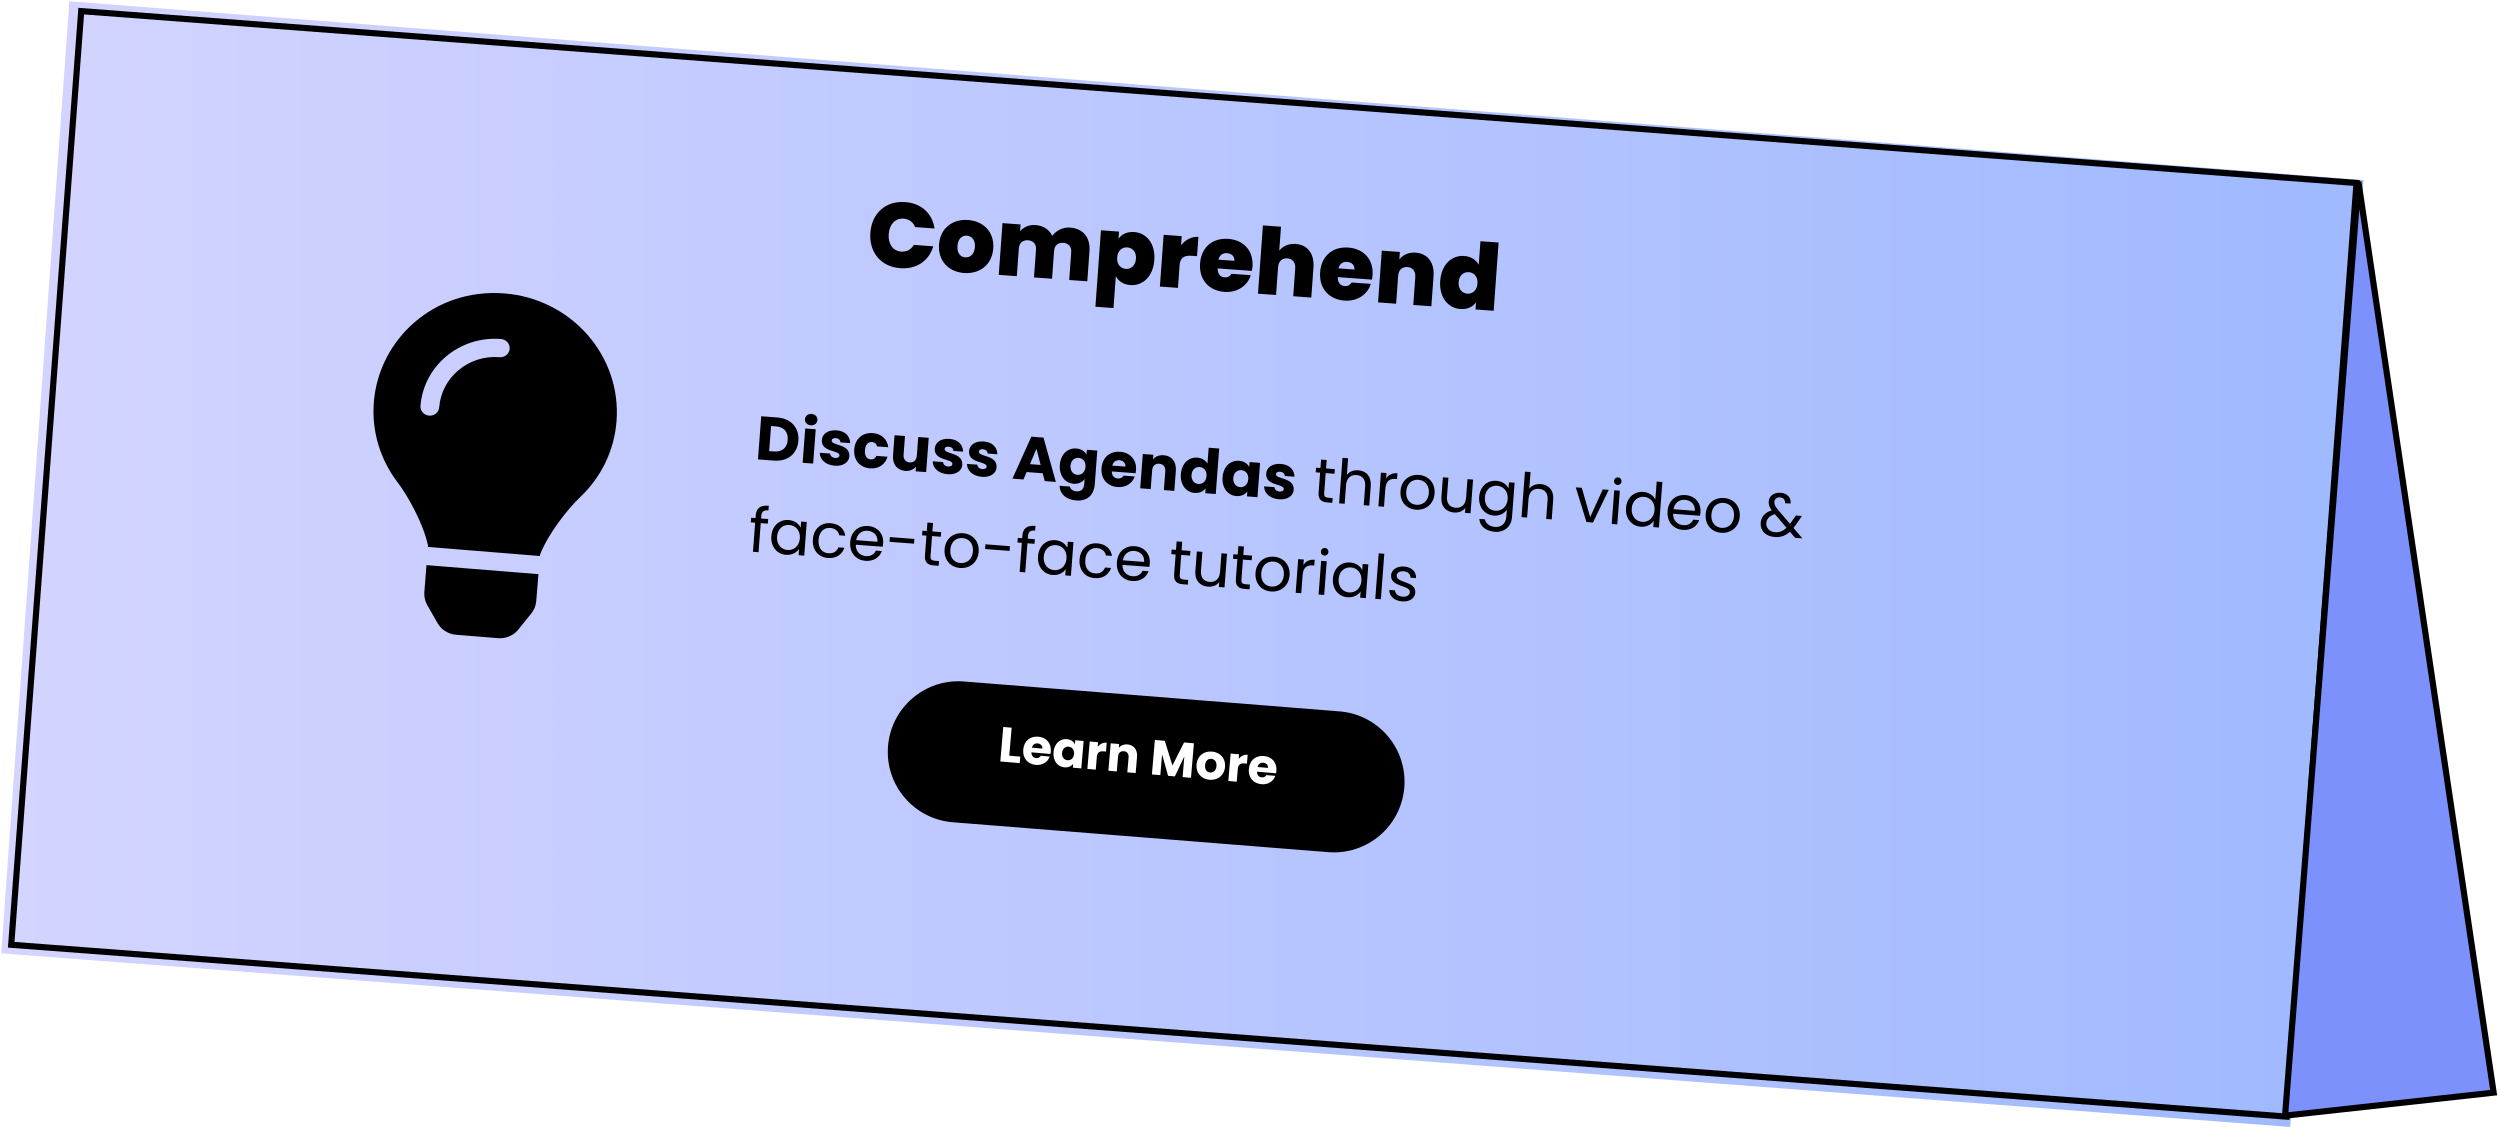
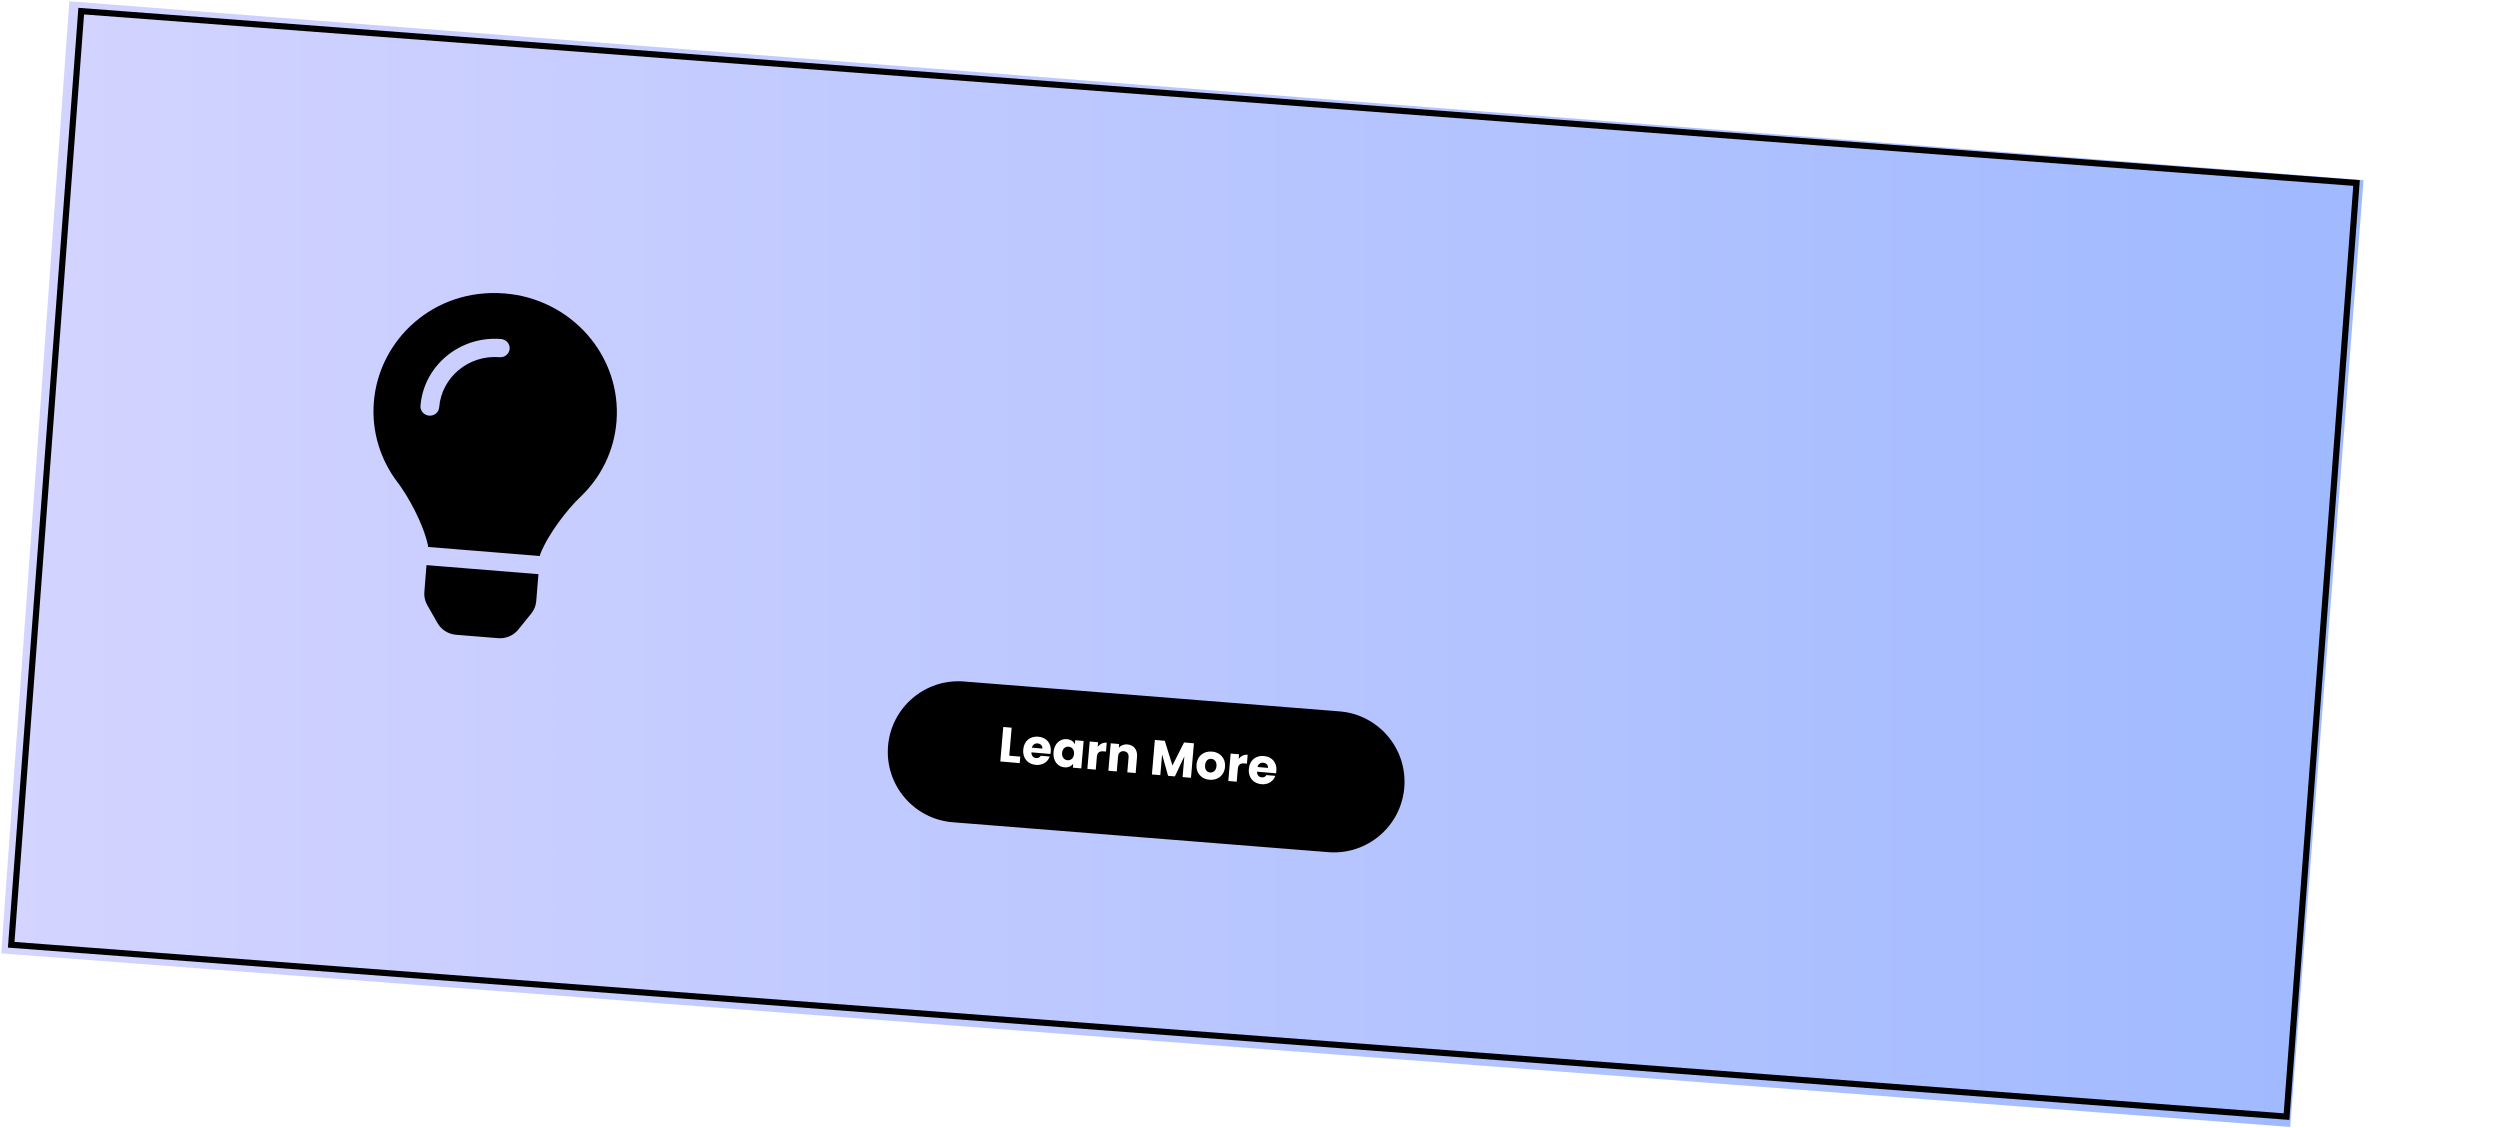
<svg xmlns="http://www.w3.org/2000/svg" width="811" height="366" viewBox="0 0 811 366" fill="none">
  <path d="M22.489 0.414L766.725 58.432L742.937 365.588L0.399 309.276L22.49 0.414H22.489Z" fill="url(#paint0_linear)" />
  <path d="M26.346 3.614L3.636 306.483L741.749 362.233L764.459 59.364L26.346 3.614Z" stroke="#010101" stroke-width="2" />
-   <path d="M808.936 354.447L765.067 59L741.274 361.91L808.936 354.447Z" fill="#7D91FD" stroke="#010101" stroke-width="2" />
  <path d="M138.155 192.126C138.049 193.487 138.354 194.848 139.032 196.032L142.359 201.87C142.933 202.873 143.745 203.719 144.723 204.334C145.71 204.955 146.832 205.328 147.994 205.421L161.618 206.522C162.78 206.617 163.947 206.429 165.021 205.974C166.085 205.524 167.021 204.819 167.748 203.921L171.967 198.693C172.825 197.633 173.345 196.339 173.457 194.979L174.131 186.72L138.81 183.866L138.155 192.126V192.126ZM121.775 130.461C121.005 140.018 123.935 149.03 129.384 156.175C132.704 160.53 137.727 169.472 139.325 176.803L139.33 176.888L139.336 176.973L174.715 179.832L174.735 179.743L174.753 179.666C177.504 172.686 183.892 164.666 187.866 160.9C194.389 154.722 198.723 146.297 199.492 136.741C201.182 115.765 185.089 97.358 163.565 95.684C141.037 93.931 123.389 110.424 121.775 130.461V130.461ZM162.021 116.37C152.283 115.583 143.736 122.673 142.971 132.174C142.817 134.078 141.112 135.492 139.16 135.334C137.209 135.177 135.752 133.507 135.905 131.603C136.977 118.301 148.941 108.376 162.577 109.478C164.528 109.636 165.985 111.306 165.832 113.21C165.678 115.114 163.973 116.528 162.021 116.37V116.37Z" fill="black" />
  <path d="M138.155 192.126C138.049 193.487 138.354 194.848 139.032 196.032L142.359 201.87C142.933 202.873 143.745 203.719 144.723 204.334C145.71 204.955 146.832 205.328 147.994 205.421L161.618 206.522C162.78 206.617 163.947 206.429 165.021 205.974C166.085 205.524 167.021 204.819 167.748 203.921L171.967 198.693C172.825 197.633 173.345 196.339 173.457 194.979L174.131 186.72L138.81 183.866L138.155 192.126V192.126ZM121.775 130.461C121.005 140.018 123.935 149.03 129.384 156.175C132.704 160.53 137.727 169.472 139.325 176.803L139.33 176.888L139.336 176.973L174.715 179.832L174.735 179.743L174.753 179.666C177.504 172.686 183.892 164.666 187.866 160.9C194.389 154.722 198.723 146.297 199.492 136.741C201.182 115.765 185.089 97.358 163.565 95.684C141.037 93.931 123.389 110.424 121.775 130.461V130.461ZM162.021 116.37C152.283 115.583 143.736 122.673 142.971 132.174C142.817 134.078 141.112 135.492 139.16 135.334C137.209 135.177 135.752 133.507 135.905 131.603C136.977 118.301 148.941 108.376 162.577 109.478C164.528 109.636 165.985 111.306 165.832 113.21C165.678 115.114 163.973 116.528 162.021 116.37V116.37Z" stroke="black" />
-   <path d="M282.344 75.501C281.887 81.815 285.726 86.545 292.069 87.005C297.365 87.389 301.356 84.611 302.75 79.899L296.436 79.441C295.574 80.973 294.104 81.739 292.369 81.613C289.676 81.417 288.062 79.195 288.298 75.933C288.532 72.702 290.449 70.735 293.142 70.931C294.878 71.057 296.221 72.026 296.854 73.666L303.168 74.124C302.467 69.261 298.918 65.935 293.622 65.551C287.279 65.091 282.799 69.218 282.344 75.501V75.501ZM322.215 80.589C322.601 75.263 319.037 71.726 314.04 71.364C309.043 71.001 305.007 73.987 304.621 79.314C304.234 84.669 307.768 88.204 312.765 88.567C317.761 88.929 321.827 85.945 322.215 80.589V80.589ZM310.606 79.747C310.779 77.353 312.176 76.342 313.672 76.45C315.168 76.559 316.434 77.764 316.261 80.157C316.085 82.581 314.629 83.588 313.133 83.48C311.607 83.37 310.43 82.17 310.606 79.747V79.747ZM346.852 90.829L352.717 91.254L353.425 81.47C353.744 77.071 351.4 74.134 347.151 73.826C344.667 73.646 342.593 74.879 341.332 76.502C340.366 74.477 338.474 73.196 335.96 73.014C333.686 72.849 331.967 73.747 330.912 75.024L331.072 72.81L325.208 72.384L323.993 89.17L329.857 89.596L330.509 80.589C330.641 78.764 331.792 77.825 333.527 77.951C335.203 78.072 336.207 79.168 336.074 80.993L335.423 90L341.287 90.425L341.939 81.418C342.071 79.593 343.222 78.654 344.927 78.778C346.603 78.899 347.637 79.997 347.504 81.822L346.852 90.829V90.829ZM362.841 77.46L363.01 75.126L357.145 74.701L355.35 99.506L361.214 99.932L361.964 89.579C362.755 91.11 364.323 92.307 366.687 92.478C370.696 92.768 374.074 89.735 374.462 84.379C374.849 79.023 371.942 75.564 367.932 75.273C365.598 75.103 363.817 76.027 362.841 77.46V77.46ZM368.507 83.947C368.345 86.192 366.848 87.347 365.202 87.227C363.556 87.107 362.239 85.779 362.403 83.505C362.566 81.26 364.061 80.135 365.707 80.255C367.352 80.375 368.672 81.673 368.507 83.947ZM382.663 86.057C382.849 83.484 384.252 82.803 386.675 82.979L388.321 83.099L388.774 76.845C386.529 76.682 384.521 77.83 383.133 79.564L383.347 76.602L377.482 76.176L376.267 92.962L382.132 93.388L382.663 86.057V86.057ZM398.085 82.123C399.431 82.22 400.54 83.113 400.431 84.609L395.255 84.233C395.635 82.727 396.679 82.02 398.085 82.123ZM405.749 89.266L399.496 88.812C399.117 89.476 398.443 90.059 397.306 89.977C395.989 89.881 394.998 89.027 395.019 87.074L406.12 87.879C406.213 87.434 406.277 86.958 406.31 86.509C406.686 81.303 403.417 77.847 398.45 77.487C393.424 77.122 389.687 80.13 389.301 85.456C388.914 90.812 392.238 94.332 397.205 94.692C401.394 94.996 404.722 92.65 405.749 89.266ZM408.088 95.271L413.953 95.696L414.605 86.69C414.745 84.745 415.905 83.686 417.64 83.812C419.316 83.933 420.311 85.149 420.17 87.093L419.518 96.1L425.383 96.525L426.091 86.741C426.409 82.342 424.185 79.414 420.355 79.136C417.931 78.96 416.086 79.939 414.994 81.304L415.555 73.554L409.691 73.129L408.088 95.271V95.271ZM437.035 84.948C438.382 85.046 439.49 85.938 439.382 87.434L434.205 87.059C434.585 85.552 435.629 84.846 437.035 84.948V84.948ZM444.699 92.091L438.446 91.638C438.067 92.302 437.393 92.885 436.256 92.802C434.94 92.707 433.949 91.852 433.97 89.899L445.071 90.704C445.163 90.26 445.227 89.784 445.26 89.334C445.637 84.128 442.368 80.673 437.401 80.312C432.374 79.948 428.637 82.955 428.252 88.282C427.864 93.637 431.188 97.157 436.155 97.517C440.344 97.821 443.672 95.476 444.699 92.091V92.091ZM458.468 98.925L464.333 99.351L465.041 89.566C465.36 85.168 463.135 82.239 459.245 81.957C456.882 81.786 455.036 82.765 453.945 84.129L454.118 81.735L448.253 81.31L447.038 98.096L452.903 98.522L453.555 89.515C453.696 87.57 454.855 86.511 456.591 86.637C458.266 86.759 459.261 87.974 459.12 89.919L458.468 98.925V98.925ZM467.202 91.107C466.814 96.463 469.75 99.954 473.729 100.243C476.093 100.414 477.845 99.489 478.821 98.055L478.652 100.389L484.546 100.817L486.149 78.675L480.254 78.247L479.7 85.907C478.883 84.314 477.219 83.201 475.005 83.04C470.995 82.75 467.59 85.75 467.202 91.107V91.107ZM479.29 91.984C479.126 94.258 477.631 95.382 475.985 95.263C474.309 95.141 473.024 93.785 473.186 91.541C473.351 89.267 474.814 88.17 476.49 88.291C478.135 88.411 479.453 89.739 479.29 91.984ZM252.186 135.427L246.941 135.031L245.883 149.031L251.128 149.427C255.595 149.765 258.682 147.13 258.996 142.982C259.311 138.814 256.653 135.765 252.186 135.427V135.427ZM249.516 146.337L250.131 138.2L251.747 138.322C254.319 138.517 255.72 140.147 255.526 142.72C255.331 145.293 253.704 146.654 251.131 146.459L249.516 146.337V146.337ZM260.372 150.126L263.783 150.384L264.624 139.256L261.214 138.998L260.372 150.126ZM263.016 137.971C264.213 138.062 265.092 137.306 265.169 136.289C265.248 135.252 264.492 134.372 263.295 134.282C262.079 134.19 261.199 134.946 261.121 135.983C261.044 137 261.8 137.879 263.016 137.971ZM275.533 148.023C275.786 143.871 269.669 144.672 269.803 142.897C269.844 142.358 270.306 142.072 271.104 142.133C272.061 142.205 272.602 142.747 272.644 143.513L275.795 143.751C275.742 141.541 274.267 139.825 271.395 139.607C268.484 139.387 266.751 140.821 266.607 142.715C266.298 146.804 272.459 145.966 272.323 147.761C272.286 148.259 271.797 148.623 270.919 148.557C269.982 148.486 269.323 147.915 269.302 147.131L265.932 146.876C265.928 149.042 267.798 150.848 270.769 151.073C273.561 151.284 275.386 149.958 275.533 148.023V148.023ZM277.117 145.796C276.85 149.326 278.998 151.695 282.269 151.942C285.061 152.153 287.157 150.687 287.93 148.158L284.3 147.884C283.939 148.679 283.366 149.097 282.429 149.026C281.212 148.934 280.447 147.913 280.587 146.059C280.728 144.204 281.638 143.31 282.854 143.402C283.792 143.473 284.312 144.014 284.533 144.813L288.162 145.087C287.784 142.391 285.926 140.706 283.134 140.495C279.863 140.248 277.383 142.286 277.117 145.796V145.796ZM301.28 142.027L297.869 141.769L297.413 147.812C297.298 149.328 296.397 150.102 295.081 150.003C293.804 149.906 293.01 149.004 293.125 147.488L293.582 141.445L290.191 141.189L289.7 147.69C289.475 150.662 291.076 152.568 293.649 152.763C295.144 152.876 296.392 152.288 297.143 151.382L297.028 152.898L300.438 153.156L301.28 142.027V142.027ZM312.166 150.793C312.42 146.64 306.302 147.441 306.437 145.666C306.477 145.128 306.94 144.842 307.738 144.902C308.695 144.975 309.236 145.517 309.278 146.282L312.429 146.521C312.376 144.31 310.901 142.594 308.029 142.377C305.117 142.157 303.384 143.59 303.241 145.485C302.932 149.573 309.093 148.735 308.957 150.53C308.919 151.029 308.43 151.393 307.553 151.327C306.616 151.256 305.957 150.685 305.936 149.901L302.566 149.646C302.562 151.812 304.431 153.618 307.403 153.843C310.195 154.054 312.02 152.727 312.166 150.793V150.793ZM323.287 151.634C323.541 147.481 317.423 148.282 317.557 146.507C317.598 145.969 318.061 145.683 318.858 145.743C319.816 145.815 320.356 146.358 320.399 147.123L323.55 147.361C323.496 145.151 322.021 143.435 319.15 143.218C316.238 142.998 314.505 144.431 314.362 146.326C314.053 150.414 320.213 149.576 320.078 151.371C320.04 151.87 319.551 152.234 318.674 152.167C317.736 152.097 317.077 151.525 317.056 150.741L313.686 150.487C313.683 152.653 315.552 154.459 318.524 154.683C321.316 154.894 323.141 153.568 323.287 151.634V151.634ZM338.908 156.064L342.518 156.337L338.511 141.954L334.562 141.655L328.438 155.272L332.008 155.542L333.032 153.133L338.257 153.528L338.908 156.064ZM337.579 150.829L334.129 150.568L336.231 145.572L337.579 150.829ZM343.804 150.818C343.538 154.328 345.543 156.726 348.275 156.933C349.911 157.056 351.146 156.367 351.838 155.437L351.719 157.012C351.577 158.887 350.509 159.488 349.213 159.39C348.036 159.301 347.239 158.7 347.083 157.845L343.713 157.591C343.811 160.266 345.839 162.104 349.149 162.354C352.998 162.645 354.905 160.242 355.129 157.27L355.969 146.162L352.559 145.904L352.44 147.48C351.917 146.437 350.776 145.609 349.141 145.485C346.409 145.279 344.069 147.308 343.804 150.818V150.818ZM352.138 151.468C352.004 153.243 350.793 154.135 349.497 154.037C348.221 153.94 347.139 152.855 347.274 151.08C347.408 149.306 348.637 148.436 349.913 148.532C351.21 148.63 352.272 149.693 352.138 151.468ZM363.148 149.292C364.285 149.378 365.189 150.148 365.097 151.365L360.829 151.042C361.122 149.821 362.031 149.208 363.148 149.292V149.292ZM368.105 154.561L364.475 154.286C364.151 154.864 363.576 155.302 362.619 155.229C361.522 155.146 360.676 154.4 360.666 152.935L368.384 153.519C368.45 153.183 368.495 152.845 368.519 152.526C368.776 149.136 366.645 146.809 363.394 146.563C360.084 146.313 357.605 148.331 357.338 151.861C357.071 155.391 359.258 157.763 362.529 158.01C365.301 158.22 367.402 156.694 368.105 154.561V154.561ZM377.562 158.986L380.953 159.243L381.444 152.741C381.67 149.75 380.088 147.865 377.515 147.671C376.019 147.558 374.773 148.125 374.024 149.011L374.136 147.535L370.726 147.278L369.884 158.406L373.294 158.664L373.751 152.621C373.866 151.105 374.767 150.331 376.063 150.429C377.359 150.527 378.134 151.428 378.019 152.944L377.562 158.986V158.986ZM383.067 153.787C382.801 157.297 384.806 159.695 387.538 159.901C389.174 160.025 390.406 159.376 391.101 158.405L390.981 160.001L394.391 160.259L395.507 145.501L392.096 145.243L391.706 150.408C391.105 149.34 389.88 148.565 388.404 148.454C385.672 148.247 383.332 150.277 383.067 153.787V153.787ZM391.401 154.437C391.267 156.212 390.056 157.103 388.76 157.005C387.484 156.908 386.402 155.824 386.537 154.049C386.671 152.274 387.9 151.404 389.176 151.501C390.473 151.599 391.535 152.662 391.401 154.437V154.437ZM396.602 154.81C396.337 158.32 398.342 160.718 401.054 160.923C402.709 161.048 403.943 160.379 404.635 159.449L404.516 161.024L407.926 161.282L408.768 150.154L405.357 149.896L405.238 151.471C404.714 150.449 403.595 149.602 401.939 149.477C399.207 149.271 396.867 151.3 396.602 154.81ZM404.937 155.46C404.803 157.235 403.592 158.126 402.296 158.028C401.019 157.932 399.938 156.847 400.072 155.072C400.206 153.297 401.435 152.428 402.712 152.524C404.008 152.622 405.071 153.685 404.937 155.46V155.46ZM419.672 158.921C419.926 154.768 413.808 155.569 413.942 153.794C413.983 153.256 414.446 152.97 415.244 153.03C416.201 153.103 416.741 153.645 416.784 154.41L419.935 154.648C419.881 152.438 418.407 150.722 415.535 150.505C412.623 150.285 410.89 151.718 410.747 153.613C410.438 157.701 416.598 156.863 416.463 158.658C416.425 159.157 415.936 159.521 415.059 159.455C414.121 159.384 413.463 158.812 413.442 158.029L410.071 157.774C410.068 159.94 411.937 161.746 414.909 161.97C417.701 162.181 419.526 160.855 419.672 158.921V158.921ZM427.755 159.773C427.589 161.966 428.626 162.847 430.56 162.993L432.196 163.117L432.312 161.581L430.976 161.48C429.859 161.396 429.489 160.987 429.57 159.91L430.057 153.468L432.909 153.684L433.022 152.188L430.17 151.972L430.378 149.22L428.563 149.083L428.355 151.835L426.939 151.728L426.826 153.224L428.242 153.331L427.755 159.773ZM434.395 163.283L436.209 163.42L436.666 157.378C436.844 155.024 438.208 153.964 440.063 154.104C441.897 154.243 443.028 155.472 442.859 157.705L442.392 163.888L444.187 164.023L444.674 157.582C444.91 154.451 443.094 152.749 440.66 152.565C439.125 152.449 437.722 152.965 436.917 154.067L437.325 148.662L435.51 148.525L434.395 163.283V163.283ZM449.415 158.442C449.607 155.909 450.982 155.231 452.717 155.362L453.196 155.398L453.337 153.523C451.602 153.392 450.368 154.061 449.658 155.231L449.792 153.456L447.977 153.319L447.151 164.248L448.966 164.385L449.415 158.442V158.442ZM465.376 160.11C465.637 156.66 463.388 154.303 460.277 154.068C457.186 153.834 454.588 155.824 454.327 159.274C454.065 162.745 456.253 165.116 459.344 165.35C462.455 165.585 465.114 163.58 465.376 160.11V160.11ZM456.182 159.415C456.39 156.663 458.223 155.497 460.138 155.642C462.012 155.784 463.729 157.217 463.521 159.97C463.312 162.742 461.359 163.898 459.464 163.754C457.57 163.611 455.973 162.187 456.182 159.415ZM477.866 155.578L476.051 155.441L475.597 161.444C475.419 163.797 474.076 164.859 472.201 164.717C470.366 164.579 469.236 163.35 469.403 161.136L469.869 154.974L468.074 154.838L467.59 161.24C467.353 164.371 469.21 166.076 471.723 166.266C473.179 166.376 474.563 165.839 475.347 164.755L475.225 166.37L477.04 166.507L477.866 155.578V155.578ZM479.842 161.183C479.586 164.574 481.666 167.038 484.598 167.259C486.592 167.41 488.088 166.46 488.835 165.333L488.661 167.627C488.485 169.96 486.936 171.086 485.001 170.94C483.206 170.804 481.978 169.809 481.679 168.463L479.884 168.327C480.066 170.687 482.01 172.299 484.882 172.516C488.093 172.758 490.269 170.777 490.496 167.765L491.341 156.597L489.506 156.459L489.355 158.453C488.806 157.228 487.445 156.122 485.451 155.971C482.519 155.75 480.1 157.773 479.842 161.183V161.183ZM489.094 161.903C488.9 164.476 487.071 165.842 485.077 165.691C483.083 165.54 481.502 163.896 481.697 161.324C481.891 158.751 483.697 157.423 485.691 157.574C487.685 157.725 489.286 159.37 489.094 161.903V161.903ZM493.581 167.758L495.396 167.895L495.853 161.852C496.031 159.499 497.395 158.439 499.249 158.579C501.084 158.718 502.215 159.947 502.046 162.18L501.578 168.363L503.373 168.498L503.86 162.057C504.097 158.926 502.28 157.224 499.847 157.04C498.311 156.924 496.909 157.439 496.103 158.542L496.512 153.137L494.697 153L493.581 167.758V167.758ZM511.185 158.098L514.646 169.35L516.76 169.51L521.874 158.906L519.94 158.759L515.85 167.757L513.139 158.245L511.185 158.098V158.098ZM522.834 169.97L524.648 170.107L525.475 159.178L523.66 159.041L522.834 169.97V169.97ZM524.731 157.337C525.39 157.386 525.969 156.889 526.021 156.191C526.074 155.493 525.576 154.913 524.918 154.864C524.755 154.849 524.591 154.867 524.435 154.917C524.279 154.967 524.135 155.047 524.011 155.154C523.887 155.261 523.786 155.391 523.713 155.538C523.64 155.684 523.598 155.844 523.588 156.007C523.573 156.17 523.591 156.334 523.641 156.49C523.691 156.646 523.772 156.79 523.878 156.914C523.985 157.038 524.115 157.139 524.262 157.212C524.408 157.285 524.568 157.327 524.731 157.337V157.337ZM527.48 164.785C527.223 168.175 529.303 170.639 532.235 170.861C534.229 171.012 535.722 170.102 536.472 168.935L536.317 170.989L538.152 171.128L539.268 156.37L537.433 156.231L536.996 162.015C536.333 160.701 534.823 159.704 533.108 159.575C530.157 159.351 527.737 161.375 527.48 164.785V164.785ZM536.732 165.505C536.537 168.077 534.709 169.443 532.715 169.292C530.72 169.142 529.14 167.498 529.334 164.925C529.529 162.353 531.334 161.025 533.328 161.176C535.323 161.326 536.923 162.972 536.732 165.505V165.505ZM546.589 162.138C548.464 162.28 549.97 163.577 549.789 165.71L542.889 165.188C543.249 163.069 544.814 162.004 546.589 162.138V162.138ZM551.226 168.726L549.271 168.579C548.783 169.725 547.683 170.484 546.048 170.361C544.193 170.22 542.729 168.886 542.757 166.662L551.492 167.323C551.56 166.962 551.608 166.597 551.635 166.23C551.861 163.239 549.956 160.848 546.785 160.609C543.594 160.367 541.216 162.374 540.955 165.824C540.693 169.294 542.82 171.661 545.932 171.896C548.644 172.101 550.516 170.678 551.226 168.726V168.726ZM564.371 167.594C564.632 164.144 562.383 161.788 559.272 161.553C556.181 161.319 553.583 163.309 553.322 166.759C553.06 170.229 555.247 172.601 558.339 172.834C561.45 173.07 564.108 171.064 564.371 167.594V167.594ZM555.177 166.899C555.385 164.147 557.218 162.982 559.133 163.127C561.007 163.268 562.724 164.702 562.516 167.454C562.306 170.226 560.354 171.382 558.459 171.239C556.565 171.096 554.967 169.671 555.177 166.899ZM580.861 163.365C581.101 161.518 579.871 160.021 577.677 159.855C575.423 159.685 573.908 160.894 573.774 162.669C573.697 163.686 573.977 164.49 574.759 165.552C572.521 166.245 571.308 167.697 571.163 169.612C570.968 172.185 572.818 173.989 575.709 174.208C577.664 174.356 579.211 173.791 580.653 172.496L582.329 174.468L584.702 174.647L581.808 171.279C582.117 170.901 582.406 170.522 582.7 170.083L584.55 167.375L582.595 167.227L581.067 169.398C580.933 169.588 580.799 169.759 580.666 169.929L576.833 165.448C575.934 164.337 575.527 163.624 575.589 162.806C575.658 161.889 576.407 161.264 577.484 161.345C578.461 161.419 579.172 162.094 579.047 163.228L580.861 163.365V163.365ZM575.827 172.652C574.012 172.515 572.865 171.245 572.982 169.689C573.088 168.293 573.984 167.318 575.769 166.791L579.546 171.209C578.422 172.287 577.263 172.761 575.827 172.652V172.652ZM244.259 178.994L246.074 179.131L246.787 169.698L249.081 169.871L249.194 168.376L246.9 168.202L246.959 167.424C247.066 166.008 247.65 165.451 249.285 165.574L249.4 164.059C246.608 163.848 245.328 164.854 245.144 167.287L245.085 168.065L243.669 167.958L243.556 169.454L244.972 169.561L244.259 178.994V178.994ZM250.221 173.909C249.965 177.299 252.045 179.763 254.957 179.983C256.971 180.135 258.466 179.205 259.213 178.078L259.059 180.113L260.894 180.251L261.72 169.323L259.885 169.184L259.734 171.178C259.182 169.993 257.865 168.851 255.83 168.697C252.899 168.475 250.479 170.499 250.221 173.909V173.909ZM259.474 174.628C259.279 177.201 257.451 178.567 255.457 178.416C253.462 178.265 251.882 176.622 252.076 174.049C252.271 171.476 254.076 170.149 256.07 170.299C258.065 170.45 259.665 172.096 259.474 174.628V174.628ZM263.697 174.948C263.435 178.418 265.483 180.779 268.594 181.014C271.306 181.219 273.195 179.838 273.918 177.706L271.964 177.558C271.461 178.904 270.325 179.601 268.71 179.478C266.716 179.328 265.347 177.8 265.552 175.088C265.754 172.415 267.337 171.111 269.331 171.262C270.946 171.384 271.98 172.305 272.259 173.649L274.214 173.797C273.829 171.462 272.159 169.931 269.447 169.726C266.336 169.491 263.956 171.517 263.697 174.948V174.948ZM281.445 172.178C283.32 172.319 284.826 173.617 284.645 175.749L277.744 175.227C278.105 173.109 279.67 172.044 281.445 172.178ZM286.081 178.766L284.127 178.618C283.639 179.765 282.539 180.524 280.903 180.4C279.049 180.26 277.585 178.926 277.613 176.702L286.348 177.362C286.417 176.986 286.461 176.669 286.491 176.27C286.717 173.278 284.812 170.888 281.641 170.648C278.45 170.407 276.072 172.413 275.811 175.864C275.549 179.334 277.676 181.701 280.787 181.936C283.5 182.141 285.372 180.718 286.081 178.766V178.766ZM288.557 175.764L296.514 176.366L296.63 174.83L288.673 174.229L288.557 175.764ZM300.051 180.203C299.885 182.397 300.921 183.278 302.856 183.424L304.491 183.548L304.607 182.012L303.271 181.911C302.154 181.826 301.784 181.417 301.866 180.34L302.353 173.899L305.204 174.114L305.318 172.619L302.466 172.403L302.674 169.651L300.859 169.514L300.651 172.266L299.235 172.159L299.122 173.655L300.538 173.762L300.051 180.203ZM317.475 179.013C317.736 175.563 315.487 173.207 312.376 172.972C309.285 172.738 306.688 174.728 306.427 178.178C306.164 181.648 308.352 184.02 311.443 184.254C314.554 184.489 317.213 182.484 317.475 179.013V179.013ZM308.281 178.318C308.49 175.566 310.323 174.401 312.237 174.546C314.112 174.688 315.829 176.121 315.62 178.873C315.411 181.645 313.458 182.801 311.564 182.658C309.669 182.515 308.072 181.09 308.281 178.318ZM319.562 178.108L327.52 178.71L327.636 177.174L319.678 176.573L319.562 178.108ZM330.77 185.534L332.585 185.672L333.298 176.238L335.591 176.412L335.705 174.916L333.411 174.743L333.47 173.965C333.577 172.549 334.161 171.991 335.796 172.115L335.911 170.599C333.119 170.388 331.839 171.395 331.655 173.828L331.596 174.606L330.18 174.498L330.067 175.994L331.483 176.101L330.77 185.534V185.534ZM336.732 180.449C336.476 183.84 338.556 186.304 341.468 186.524C343.482 186.676 344.977 185.746 345.724 184.619L345.57 186.653L347.405 186.792L348.231 175.863L346.396 175.724L346.245 177.719C345.693 176.534 344.375 175.391 342.341 175.237C339.41 175.016 336.99 177.039 336.732 180.449V180.449ZM345.984 181.169C345.79 183.742 343.962 185.108 341.967 184.957C339.973 184.806 338.393 183.162 338.587 180.59C338.782 178.017 340.587 176.689 342.581 176.84C344.575 176.991 346.176 178.636 345.984 181.169V181.169ZM350.208 181.488C349.946 184.958 351.994 187.319 355.105 187.555C357.817 187.76 359.706 186.378 360.429 184.247L358.475 184.099C357.972 185.445 356.836 186.141 355.221 186.019C353.226 185.868 351.858 184.341 352.063 181.628C352.265 178.956 353.848 177.652 355.842 177.802C357.457 177.925 358.491 178.845 358.77 180.19L360.725 180.338C360.34 178.002 358.67 176.472 355.958 176.267C352.847 176.032 350.467 178.058 350.208 181.488V181.488ZM367.956 178.718C369.83 178.86 371.337 180.157 371.156 182.29L364.255 181.768C364.616 179.649 366.181 178.584 367.956 178.718ZM372.592 185.307L370.638 185.159C370.15 186.305 369.05 187.065 367.414 186.941C365.56 186.801 364.096 185.467 364.124 183.242L372.859 183.903C372.927 183.527 372.972 183.209 373.002 182.81C373.228 179.819 371.323 177.428 368.152 177.189C364.961 176.947 362.583 178.954 362.322 182.404C362.06 185.874 364.187 188.241 367.298 188.477C370.011 188.682 371.883 187.259 372.592 185.307V185.307ZM380.894 186.315C380.728 188.509 381.765 189.39 383.699 189.536L385.335 189.66L385.451 188.124L384.115 188.023C382.998 187.939 382.628 187.529 382.709 186.453L383.196 180.011L386.048 180.227L386.161 178.731L383.309 178.515L383.517 175.763L381.702 175.626L381.494 178.378L380.078 178.271L379.965 179.767L381.381 179.874L380.894 186.315ZM398.052 179.63L396.237 179.493L395.784 185.496C395.606 187.849 394.262 188.911 392.387 188.769C390.552 188.63 389.422 187.401 389.589 185.188L390.055 179.025L388.26 178.89L387.776 185.291C387.539 188.422 389.396 190.127 391.909 190.317C393.365 190.427 394.749 189.89 395.533 188.806L395.411 190.421L397.226 190.559L398.052 179.63V179.63ZM400.915 187.829C400.749 190.023 401.786 190.903 403.72 191.05L405.356 191.173L405.472 189.638L404.136 189.537C403.019 189.452 402.649 189.043 402.73 187.966L403.217 181.525L406.069 181.74L406.182 180.245L403.33 180.029L403.538 177.277L401.723 177.14L401.515 179.892L400.099 179.785L399.986 181.28L401.402 181.387L400.915 187.829ZM418.34 186.639C418.601 183.189 416.352 180.833 413.241 180.598C410.149 180.364 407.552 182.354 407.291 185.804C407.029 189.274 409.216 191.646 412.307 191.879C415.419 192.115 418.077 190.109 418.34 186.639V186.639ZM409.146 185.944C409.354 183.192 411.187 182.027 413.102 182.172C414.976 182.313 416.693 183.747 416.485 186.499C416.275 189.271 414.323 190.427 412.428 190.284C410.533 190.141 408.936 188.716 409.146 185.944ZM422.575 186.498C422.767 183.965 424.142 183.287 425.877 183.418L426.356 183.454L426.497 181.58C424.762 181.449 423.528 182.118 422.818 183.287L422.952 181.512L421.137 181.375L420.311 192.304L422.126 192.441L422.575 186.498V186.498ZM427.751 192.866L429.566 193.004L430.392 182.075L428.577 181.938L427.751 192.866ZM429.649 180.234C430.307 180.283 430.886 179.786 430.939 179.088C430.992 178.39 430.494 177.81 429.836 177.761C429.673 177.746 429.509 177.764 429.353 177.814C429.197 177.863 429.053 177.944 428.929 178.051C428.805 178.157 428.703 178.288 428.631 178.434C428.558 178.581 428.516 178.741 428.506 178.904C428.491 179.067 428.509 179.231 428.559 179.387C428.609 179.543 428.689 179.687 428.796 179.811C428.903 179.935 429.033 180.036 429.18 180.109C429.326 180.182 429.486 180.224 429.649 180.234V180.234ZM432.397 187.682C432.141 191.072 434.221 193.536 437.132 193.756C439.147 193.909 440.641 192.979 441.388 191.852L441.234 193.886L443.069 194.025L443.895 183.096L442.061 182.957L441.91 184.951C441.358 183.766 440.04 182.624 438.006 182.47C435.074 182.248 432.655 184.272 432.397 187.682ZM441.649 188.402C441.454 190.974 439.626 192.34 437.632 192.189C435.638 192.039 434.057 190.395 434.252 187.822C434.446 185.25 436.251 183.922 438.246 184.073C440.24 184.223 441.84 185.869 441.649 188.402V188.402ZM446.136 194.256L447.951 194.394L449.067 179.636L447.252 179.499L446.136 194.256ZM459.126 192.25C459.342 188.335 452.893 189.272 453.089 186.679C453.155 185.802 454.001 185.224 455.337 185.325C456.793 185.435 457.57 186.296 457.567 187.399L459.382 187.536C459.424 185.393 457.926 183.976 455.513 183.794C453.08 183.61 451.401 184.867 451.274 186.542C450.966 190.61 457.535 189.683 457.351 192.116C457.283 193.013 456.431 193.671 454.995 193.562C453.46 193.446 452.583 192.578 452.563 191.513L450.688 191.371C450.657 193.375 452.346 194.907 454.899 195.1C457.312 195.282 458.99 194.045 459.126 192.25V192.25Z" fill="black" />
  <g filter="url(#filter0_d)">
    <path d="M288.073 238.089C289.077 225.478 300.114 216.069 312.725 217.073L434.541 226.771C447.152 227.775 456.562 238.812 455.558 251.423C454.554 264.034 443.517 273.443 430.906 272.439L309.089 262.741C296.478 261.737 287.069 250.7 288.073 238.089V238.089Z" fill="black" />
  </g>
  <path d="M325.459 235.828L324.5 247.019L330.797 247.558L330.977 245.454L327.407 245.148L328.185 236.061L325.459 235.828ZM336.605 241.166C337.514 241.244 338.231 241.868 338.148 242.84L334.736 242.548C334.98 241.573 335.712 241.09 336.605 241.166ZM340.528 245.421L337.627 245.172C337.363 245.631 336.899 245.977 336.134 245.912C335.257 245.837 334.586 245.233 334.591 244.061L340.76 244.589C340.815 244.321 340.854 244.052 340.876 243.796C341.108 241.086 339.422 239.208 336.824 238.985C334.177 238.759 332.178 240.354 331.936 243.175C331.695 245.997 333.426 247.912 336.04 248.136C338.256 248.325 339.949 247.122 340.528 245.421ZM341.761 244.001C341.521 246.806 343.106 248.741 345.274 248.926C346.597 249.04 347.589 248.515 348.15 247.776L348.043 249.035L350.769 249.269L351.53 240.373L348.804 240.14L348.696 241.399C348.285 240.577 347.396 239.891 346.073 239.777C343.889 239.59 342.001 241.195 341.761 244.001ZM348.423 244.587C348.302 246.006 347.326 246.709 346.29 246.621C345.27 246.533 344.414 245.657 344.535 244.238C344.657 242.819 345.647 242.133 346.667 242.221C347.703 242.31 348.545 243.169 348.423 244.587ZM355.82 245.542C355.951 244.012 356.739 243.629 358.03 243.74L358.779 243.804L359.027 240.919C357.831 240.816 356.804 241.371 356.102 242.258L356.229 240.775L353.502 240.542L352.741 249.437L355.467 249.671L355.82 245.542ZM365.697 250.547L368.407 250.779L368.852 245.582C369.057 243.191 367.806 241.671 365.75 241.494C364.554 241.392 363.552 241.836 362.946 242.539L363.047 241.359L360.321 241.126L359.56 250.021L362.286 250.255L362.699 245.424C362.803 244.213 363.53 243.601 364.566 243.689C365.602 243.778 366.214 244.505 366.111 245.717L365.697 250.547ZM373.68 251.231L376.406 251.464L376.982 244.737L378.925 251.68L381.124 251.868L384.202 245.371L383.627 252.082L386.353 252.316L387.312 241.125L384.107 240.85L380.335 248.332L377.858 240.315L374.638 240.04L373.68 251.231ZM397.399 248.781C397.64 245.96 395.782 244.034 393.167 243.81C390.569 243.588 388.394 245.168 388.153 247.99C387.911 250.811 389.737 252.734 392.352 252.958C394.966 253.182 397.157 251.603 397.399 248.781ZM390.926 248.227C391.056 246.713 391.977 246.085 392.965 246.17C393.922 246.252 394.755 247.029 394.625 248.544C394.497 250.042 393.526 250.682 392.554 250.599C391.566 250.514 390.798 249.726 390.926 248.227ZM401.544 249.458C401.675 247.927 402.462 247.545 403.753 247.656L404.503 247.72L404.75 244.834C403.554 244.732 402.527 245.286 401.825 246.174L401.952 244.691L399.226 244.458L398.464 253.353L401.19 253.586L401.544 249.458ZM409.79 247.434C410.699 247.512 411.416 248.135 411.333 249.108L407.921 248.815C408.165 247.841 408.897 247.357 409.79 247.434ZM413.713 251.688L410.812 251.44C410.548 251.899 410.085 252.244 409.32 252.179C408.443 252.104 407.772 251.5 407.776 250.328L413.945 250.857C414 250.589 414.039 250.319 414.061 250.064C414.293 247.354 412.608 245.475 410.009 245.253C407.363 245.026 405.363 246.621 405.122 249.443C404.88 252.264 406.611 254.179 409.225 254.403C411.441 254.593 413.134 253.389 413.713 251.688Z" fill="white" />
  <defs>
    <filter id="filter0_d" x="284" y="217" width="175.632" height="63.513" filterUnits="userSpaceOnUse" color-interpolation-filters="sRGB">
      <feFlood flood-opacity="0" result="BackgroundImageFix" />
      <feColorMatrix in="SourceAlpha" type="matrix" values="0 0 0 0 0 0 0 0 0 0 0 0 0 0 0 0 0 0 127 0" />
      <feOffset dy="4" />
      <feGaussianBlur stdDeviation="2" />
      <feColorMatrix type="matrix" values="0 0 0 0 0 0 0 0 0 0 0 0 0 0 0 0 0 0 0.25 0" />
      <feBlend mode="normal" in2="BackgroundImageFix" result="effect1_dropShadow" />
      <feBlend mode="normal" in="SourceGraphic" in2="effect1_dropShadow" result="shape" />
    </filter>
    <linearGradient id="paint0_linear" x1="-2.999" y1="182.947" x2="770.976" y2="182.947" gradientUnits="userSpaceOnUse">
      <stop stop-color="#D4D4FF" />
      <stop offset="1" stop-color="#9FB9FF" />
    </linearGradient>
  </defs>
</svg>